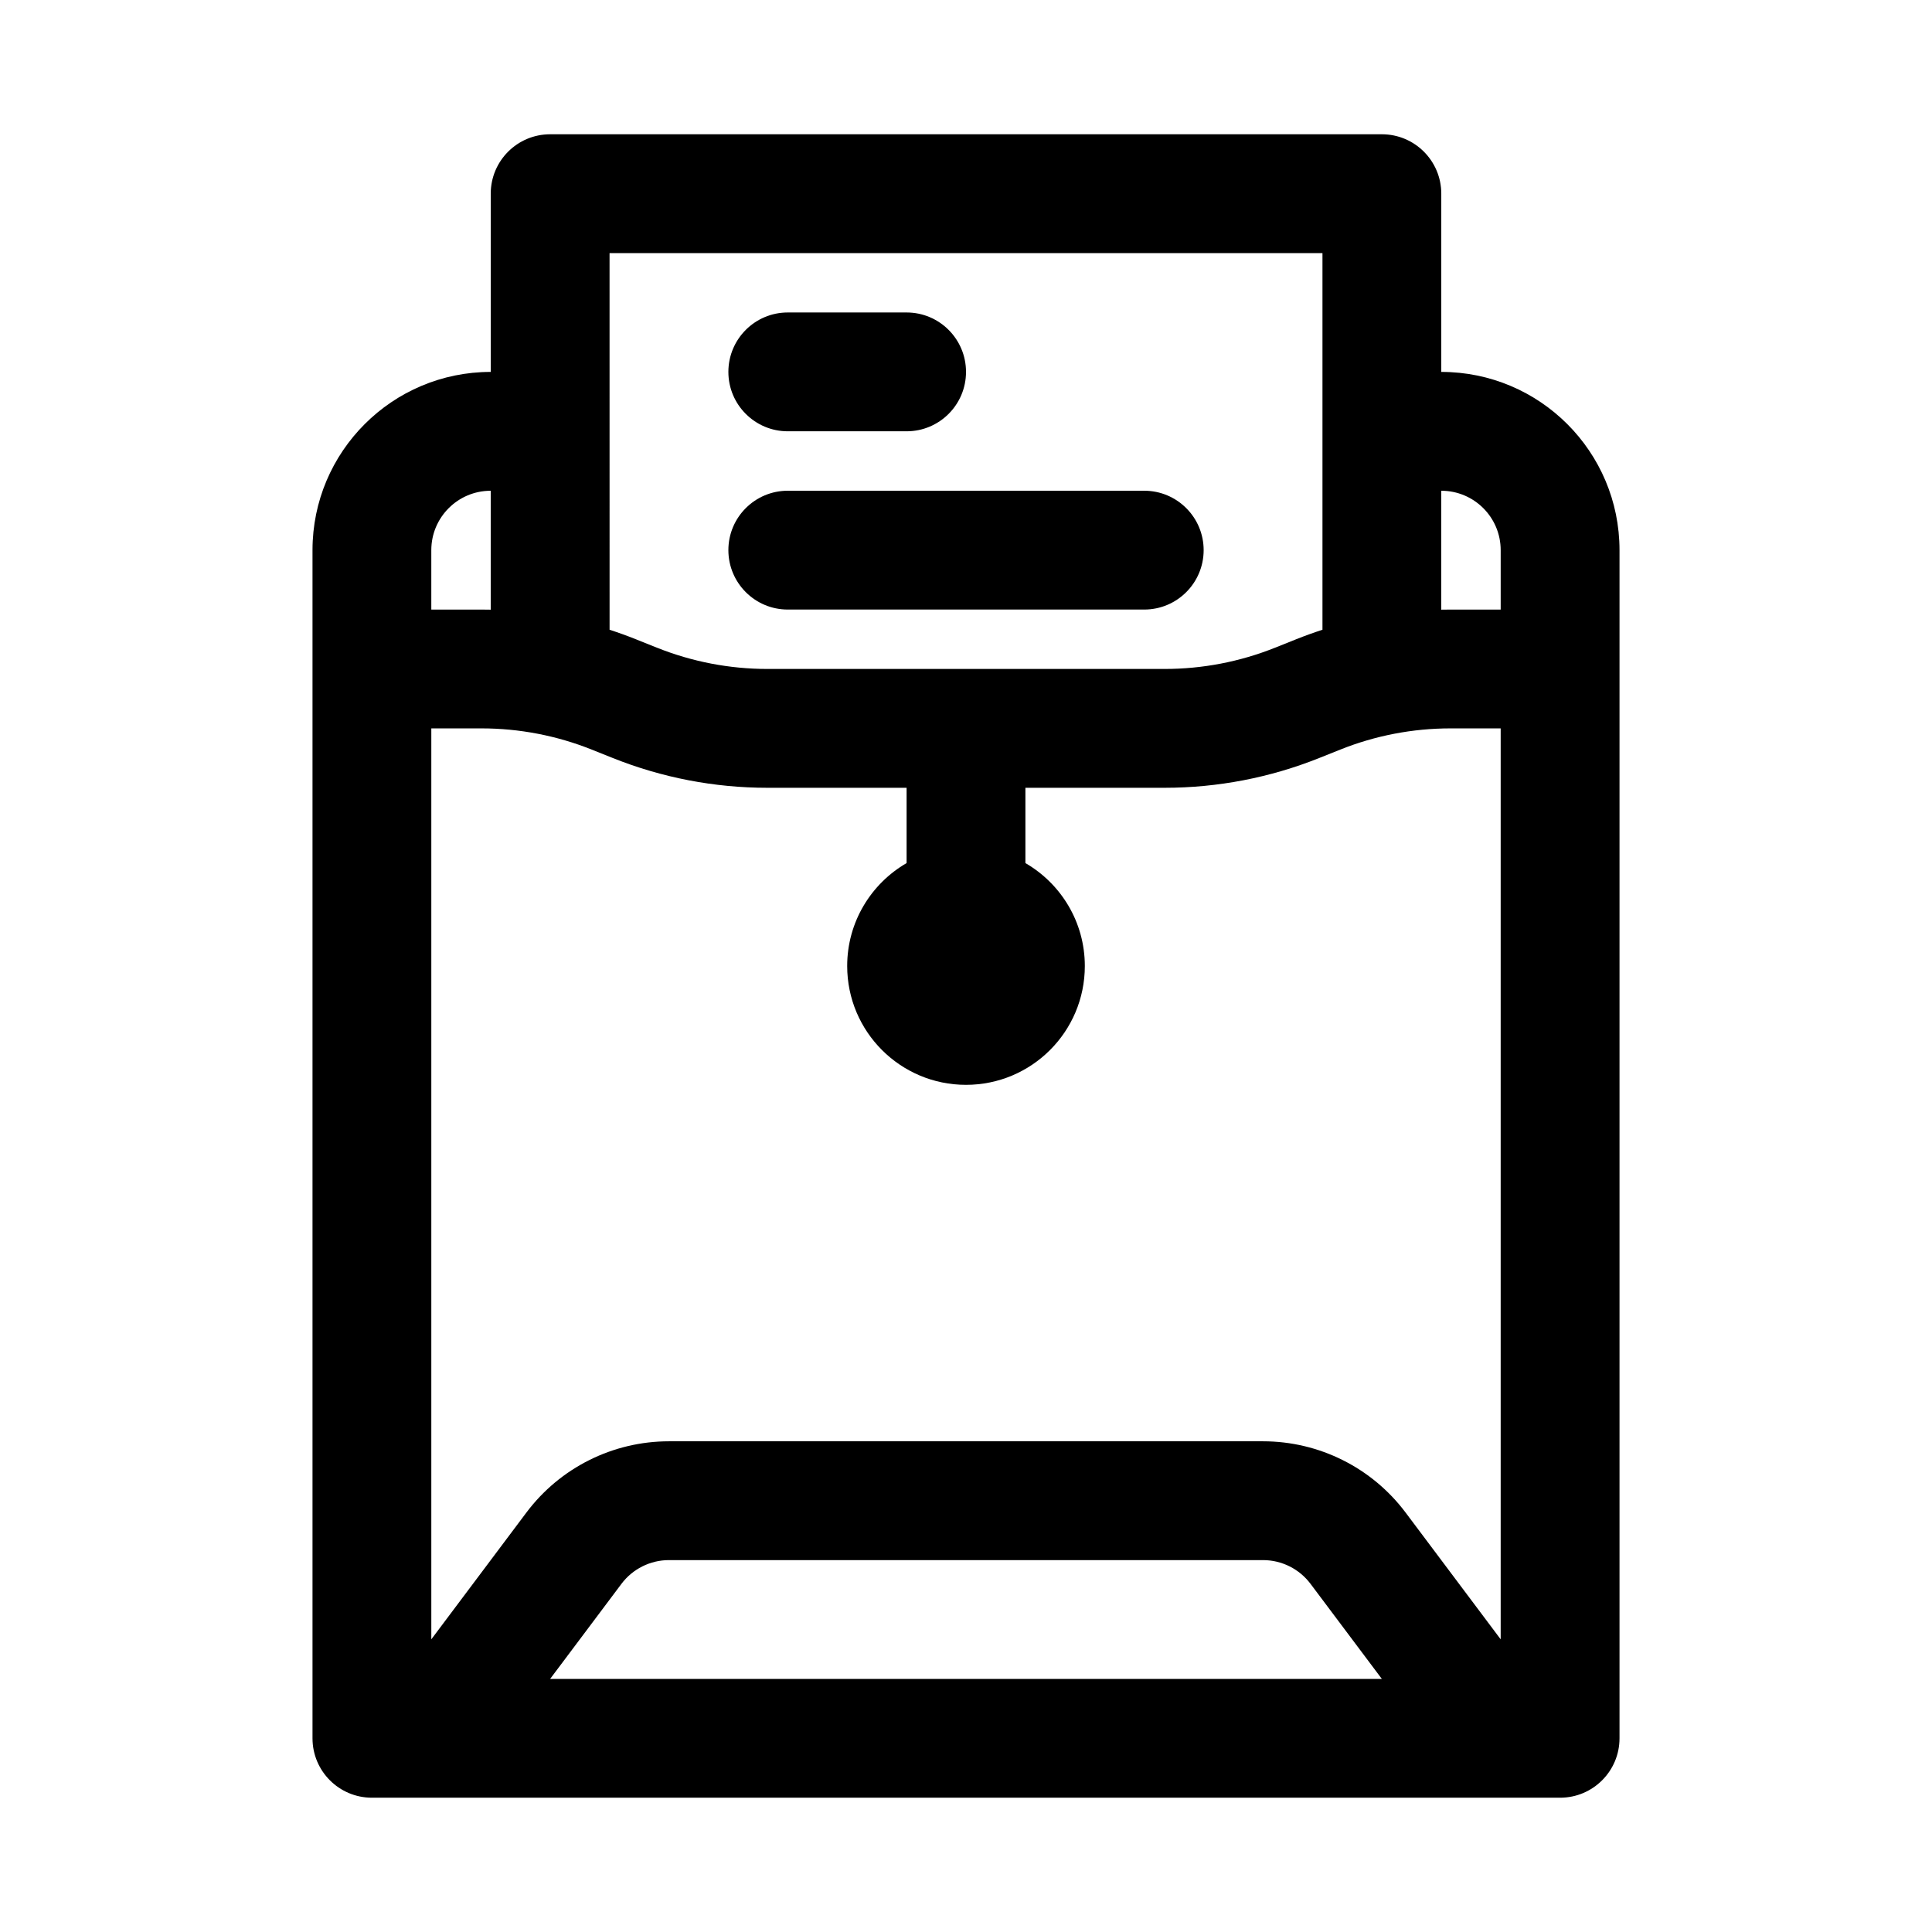
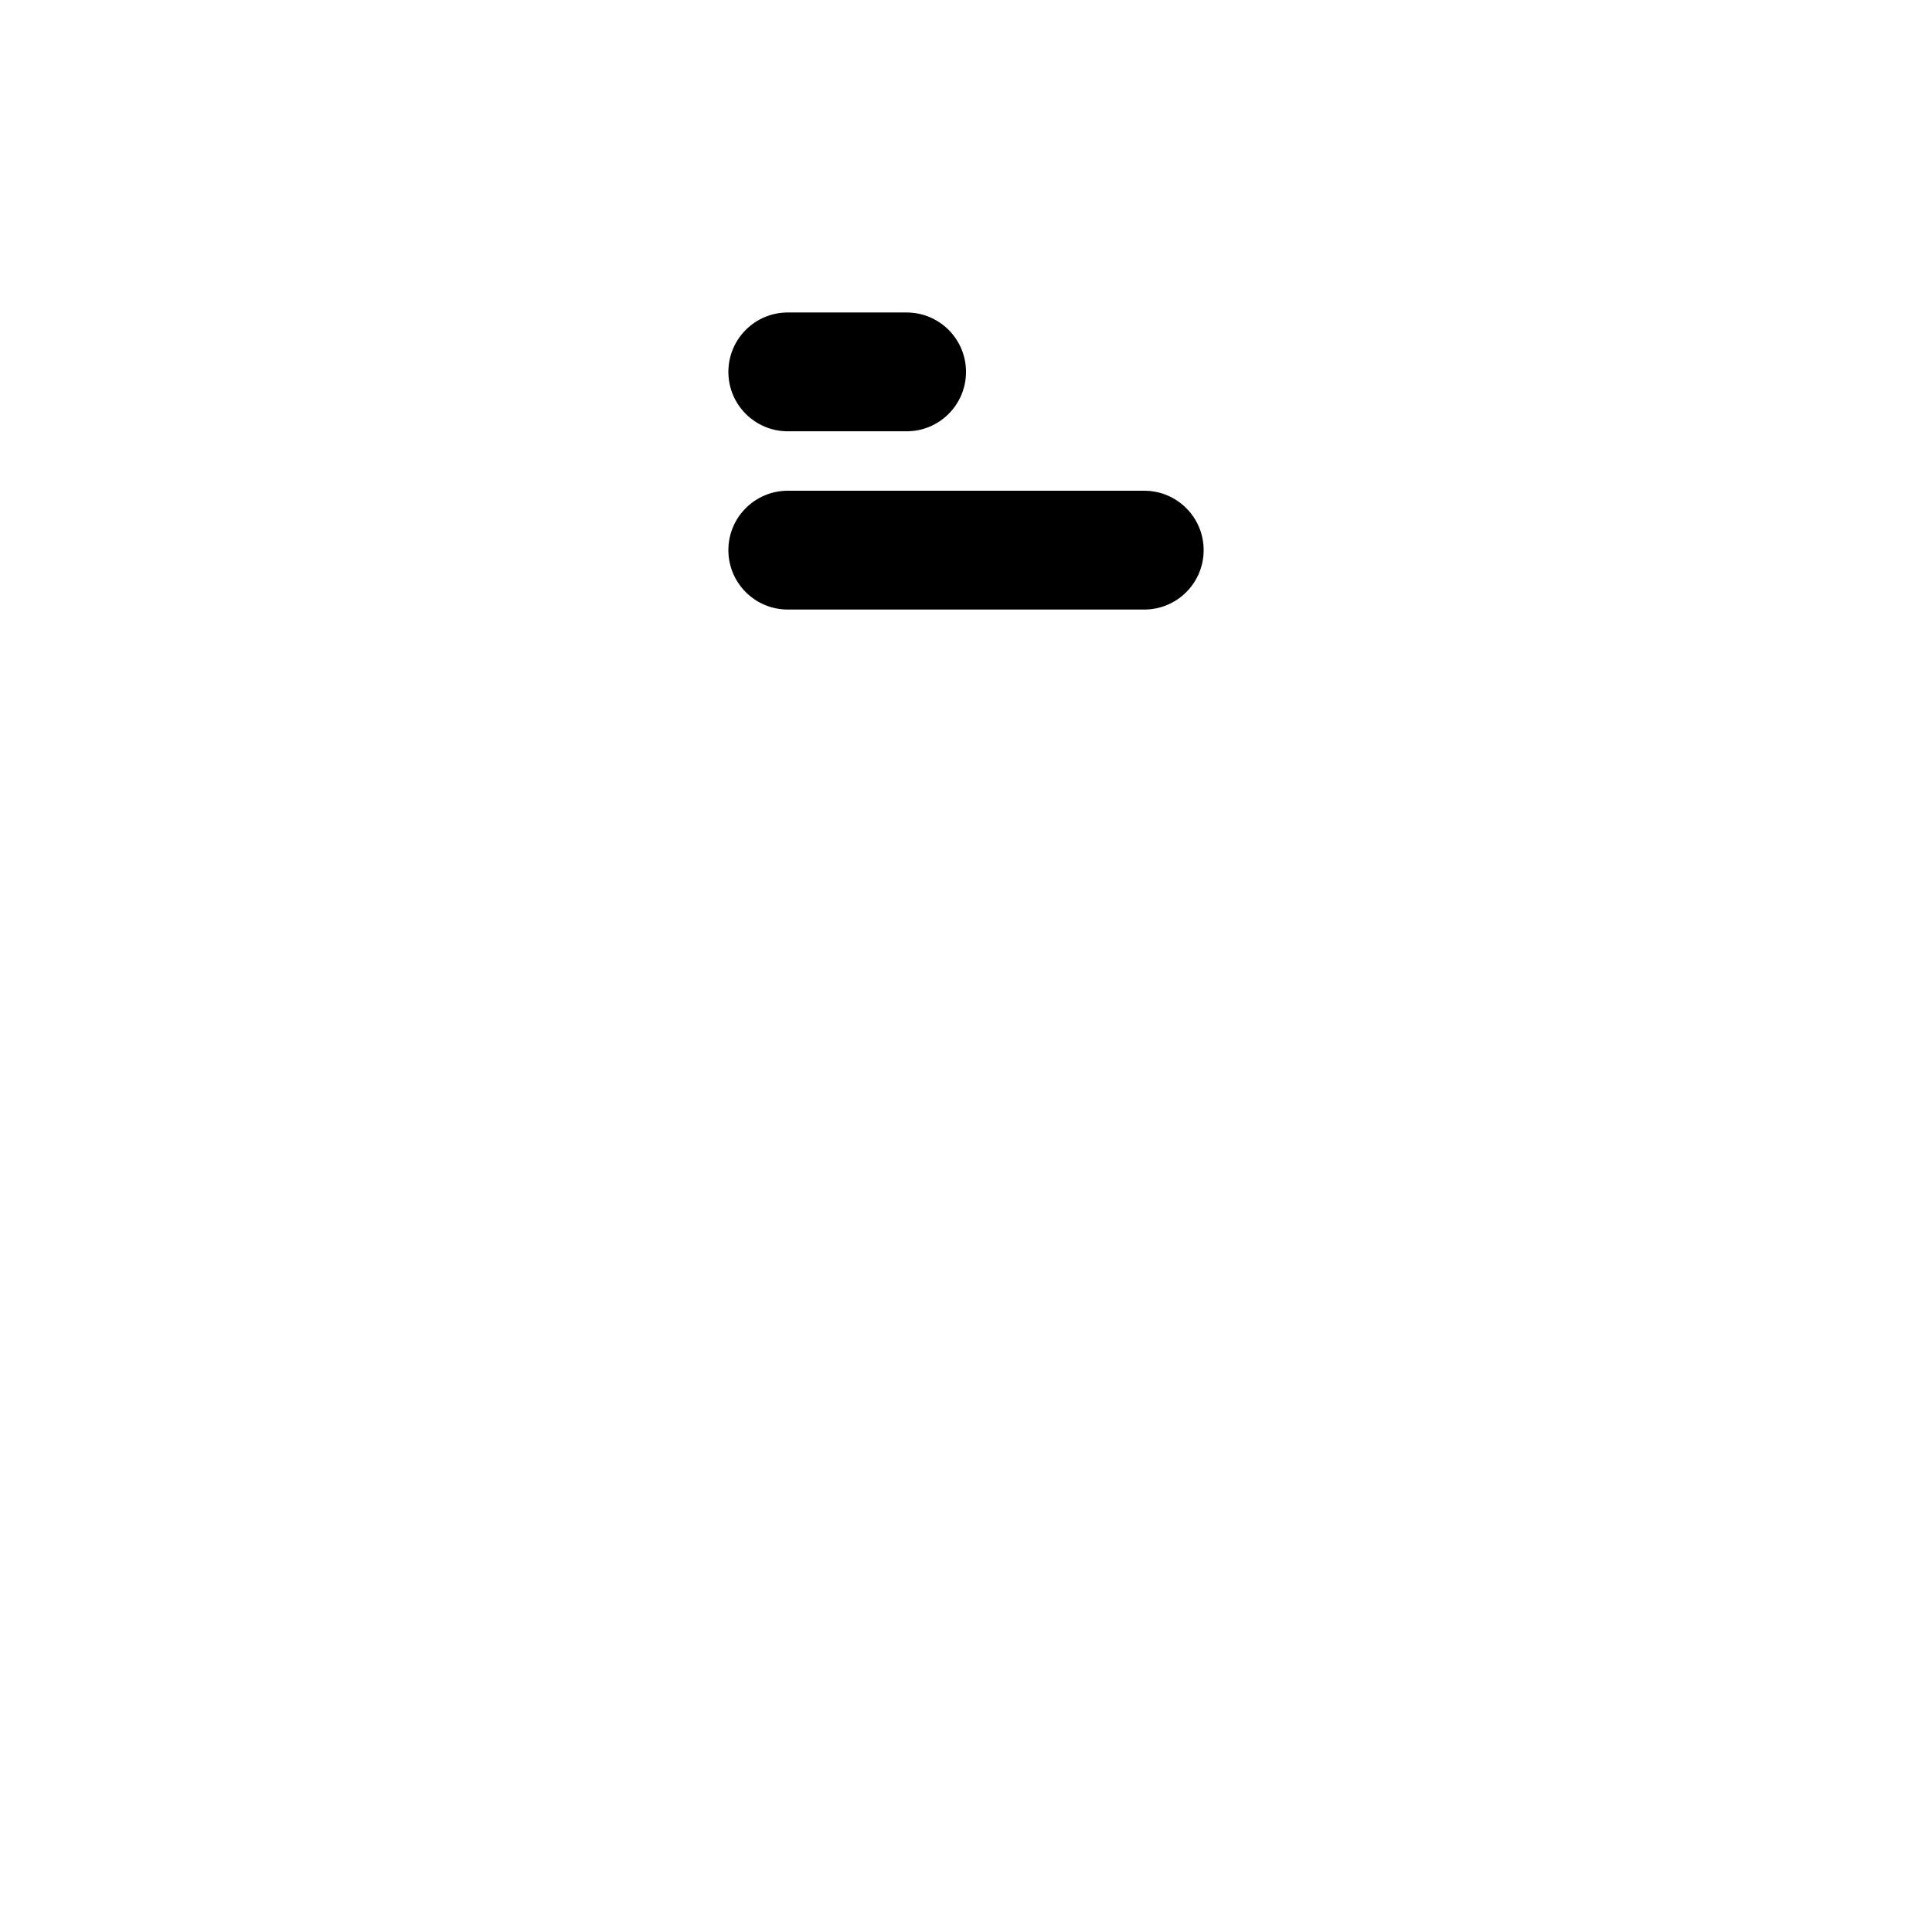
<svg xmlns="http://www.w3.org/2000/svg" fill="#000000" width="800px" height="800px" version="1.1" viewBox="144 144 512 512">
  <g>
    <path d="m352.77 226.81c-8.695 0-15.742 7.051-15.742 15.746 0 8.695 7.047 15.742 15.742 15.742h31.488c8.695 0 15.746-7.047 15.746-15.742 0-8.695-7.051-15.746-15.746-15.746z" />
    <path d="m352.77 274.05c-8.695 0-15.742 7.047-15.742 15.742 0 8.695 7.047 15.746 15.742 15.746h94.465c8.695 0 15.746-7.051 15.746-15.746 0-8.695-7.051-15.742-15.746-15.742z" />
-     <path d="m274.05 242.56v-47.234c0-8.695 7.047-15.742 15.742-15.742h220.42c8.695 0 15.742 7.047 15.742 15.742v47.234c26.09 0 47.234 21.145 47.234 47.23v314.88c0 8.695-7.051 15.742-15.746 15.742h-314.88c-8.695 0-15.746-7.047-15.746-15.742v-314.88c0-26.086 21.148-47.23 47.234-47.23zm31.488-31.488h188.93v99.82c-2.352 0.762-4.688 1.605-6.992 2.527l-5.578 2.231c-9.297 3.719-19.223 5.629-29.234 5.629h-105.31c-10.016 0-19.941-1.91-29.238-5.629l-5.578-2.231c-2.305-0.922-4.637-1.766-6.992-2.527zm41.809 141.7h36.91v19.957c-9.41 5.445-15.742 15.621-15.742 27.277 0 17.391 14.098 31.488 31.488 31.488s31.488-14.098 31.488-31.488c0-11.656-6.332-21.832-15.746-27.277v-19.957h36.914c14.02 0 27.91-2.676 40.93-7.883l5.578-2.231c9.297-3.719 19.219-5.629 29.234-5.629h13.297v241.41l-25.191-33.586c-8.922-11.895-22.918-18.895-37.785-18.895h-157.44c-14.867 0-28.863 7-37.785 18.895l-25.191 33.586v-241.41h13.297c10.016 0 19.938 1.91 29.238 5.629l5.578 2.231c13.016 5.207 26.91 7.883 40.93 7.883zm194.35-47.23h-13.297c-0.816 0-1.633 0.008-2.449 0.027v-31.516c8.695 0 15.746 7.047 15.746 15.742zm-270.1 0h-13.297v-15.746c0-8.695 7.051-15.742 15.746-15.742v31.516c-0.816-0.02-1.633-0.027-2.449-0.027zm18.191 283.39 18.895-25.188c2.973-3.965 7.637-6.301 12.594-6.301h157.44c4.957 0 9.621 2.336 12.594 6.301l18.895 25.188z" fill-rule="evenodd" />
  </g>
</svg>